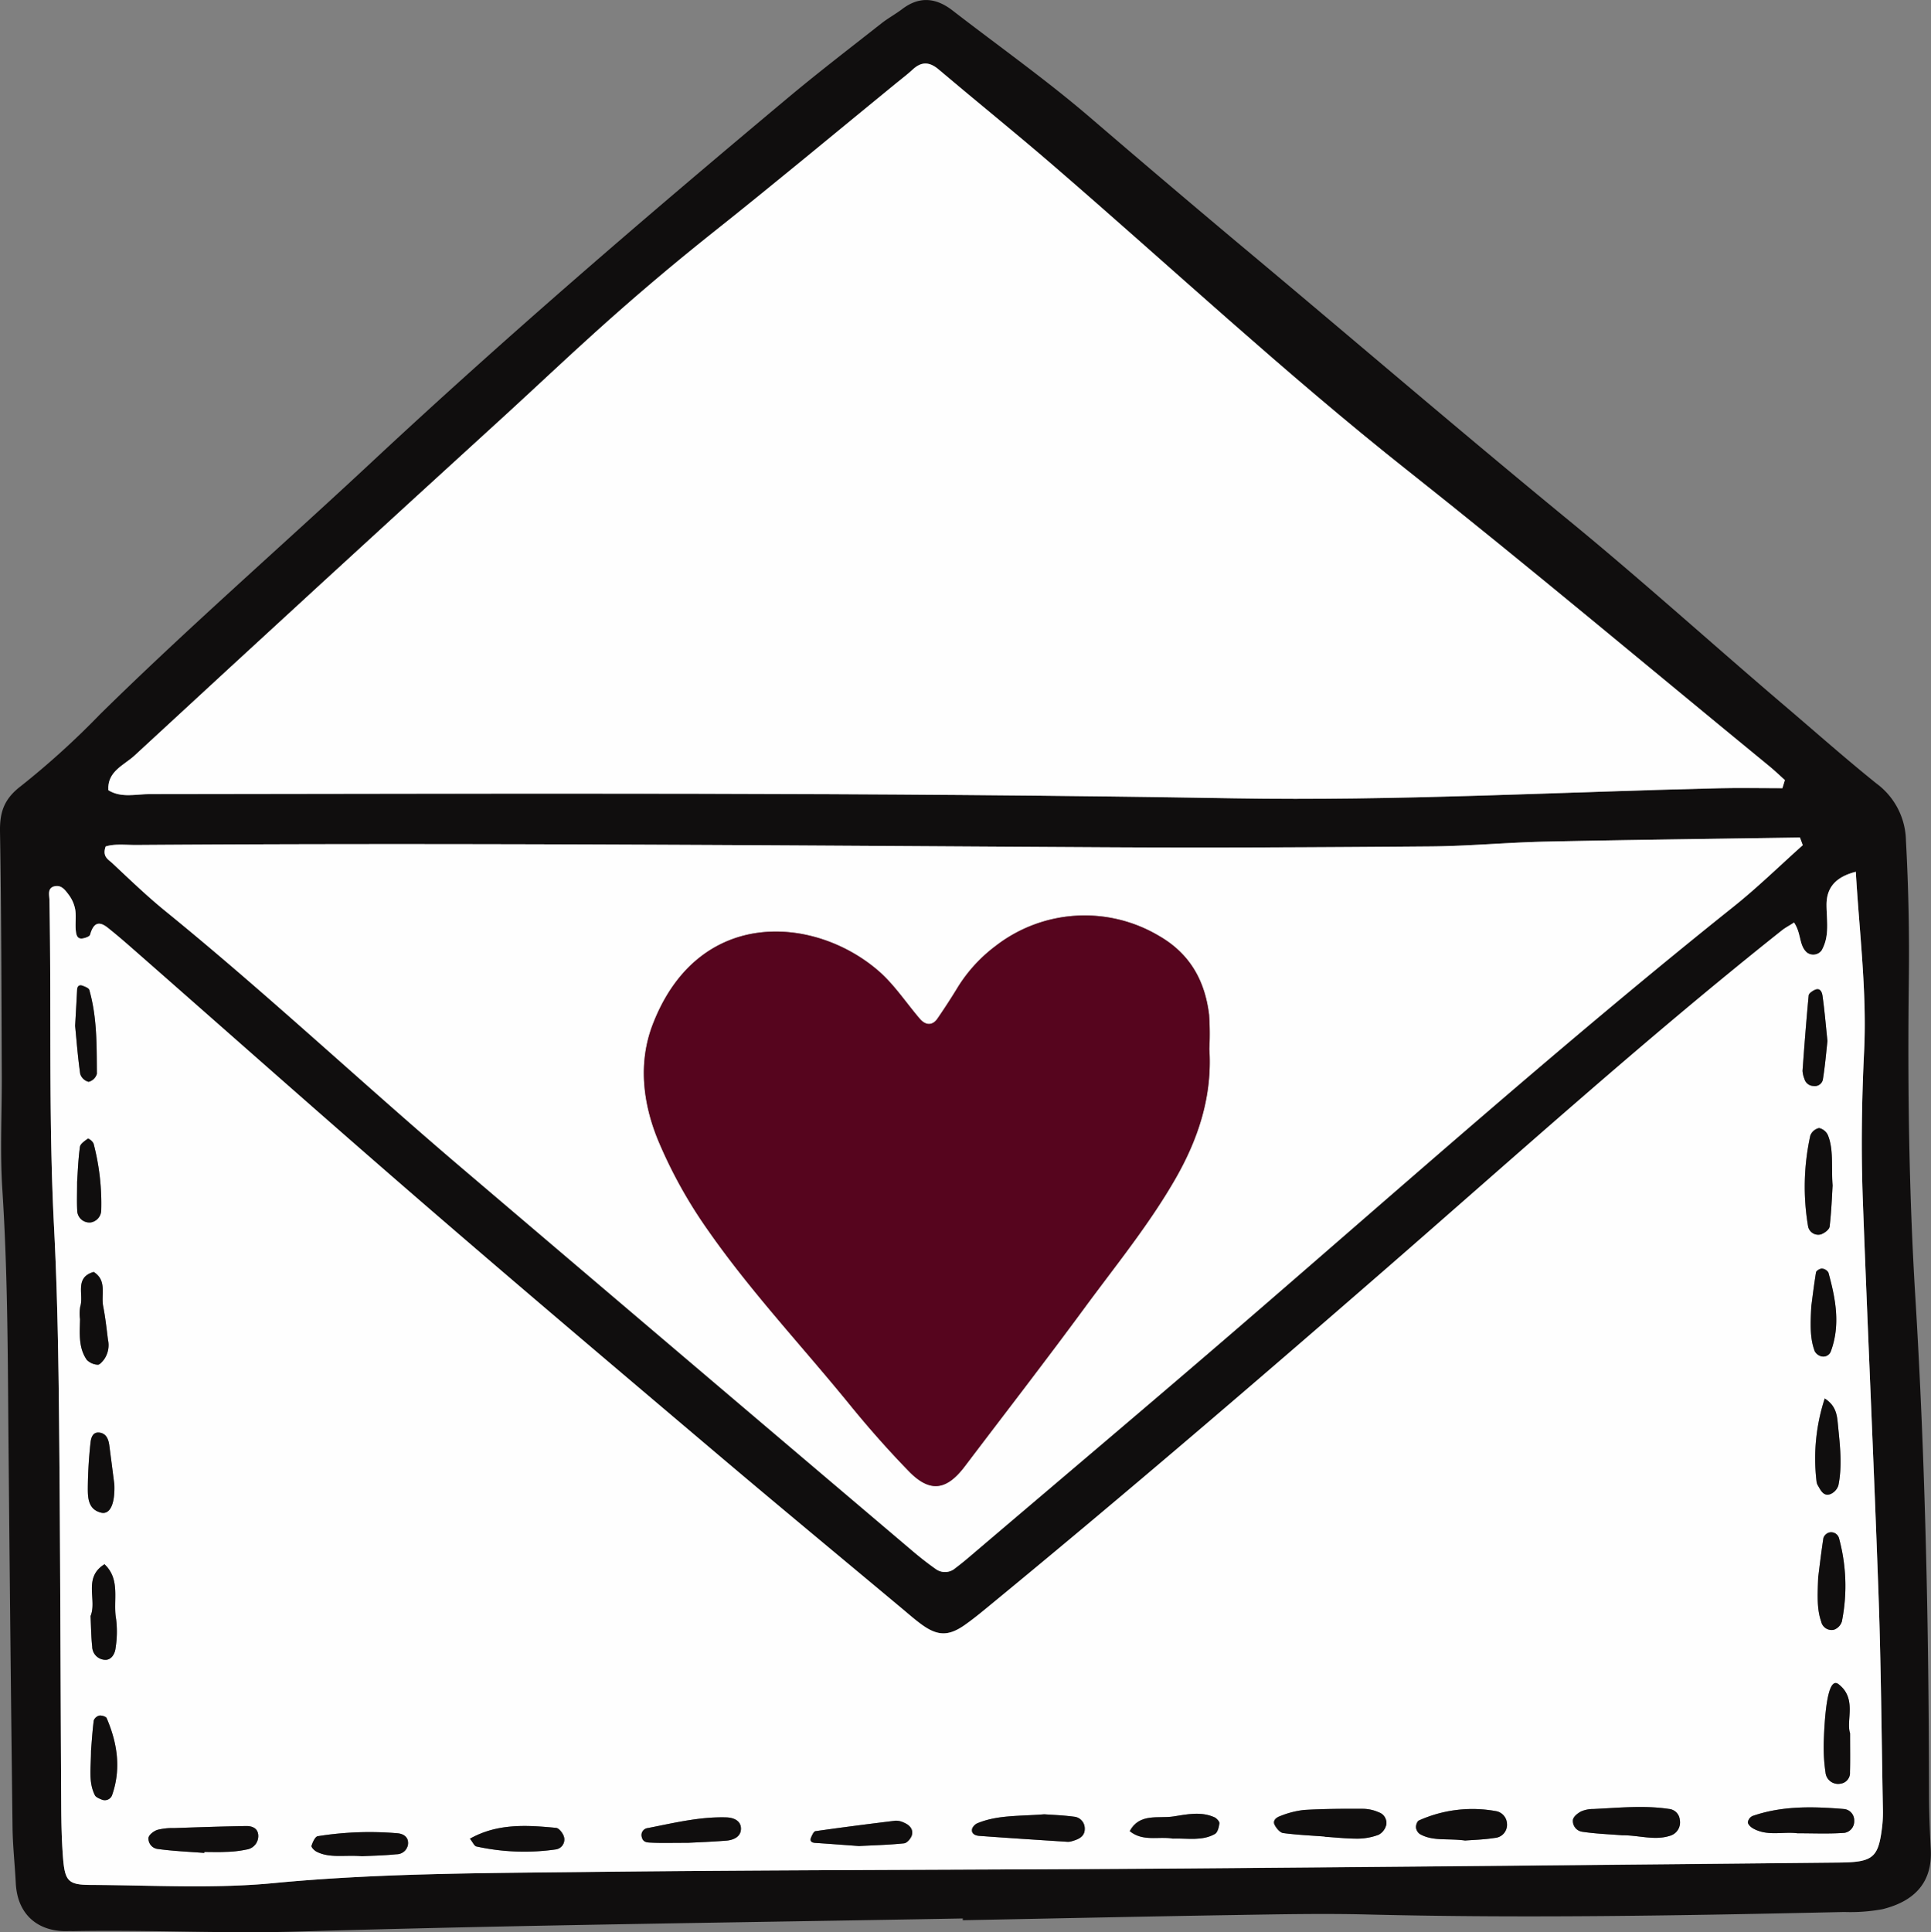
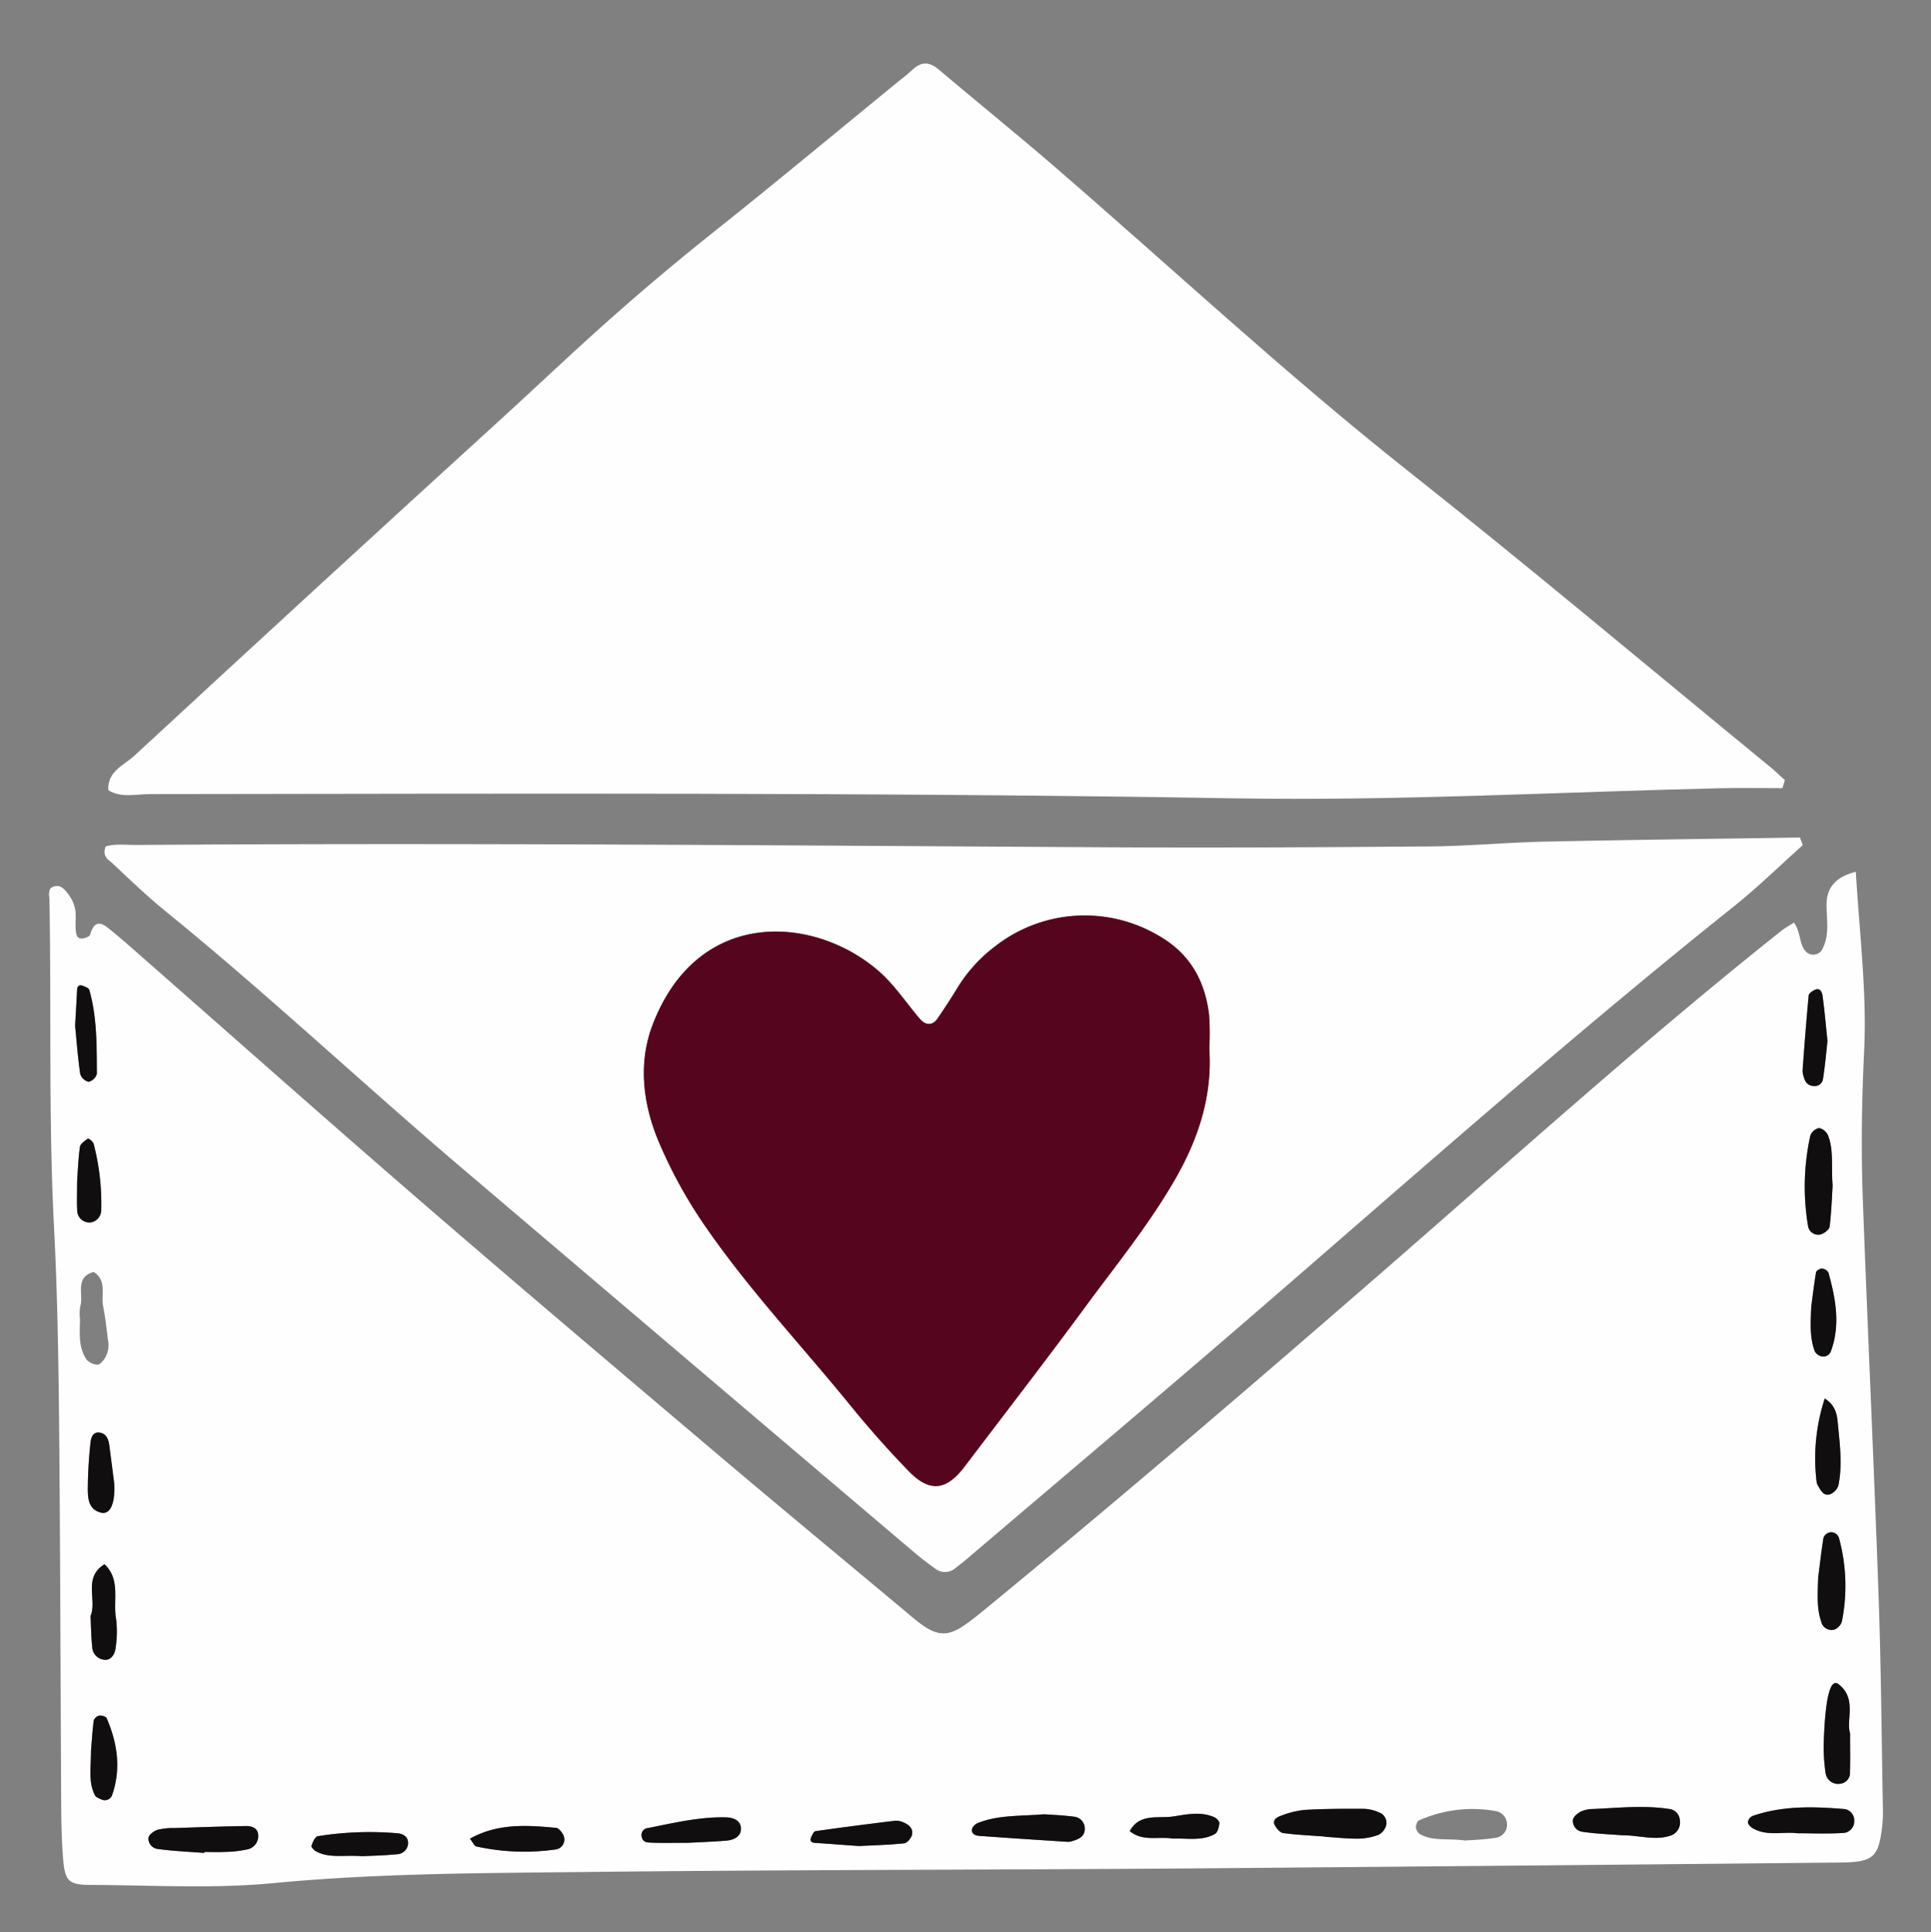
<svg xmlns="http://www.w3.org/2000/svg" width="298.87" height="299.021" viewBox="0 0 298.87 299.021">
  <rect x="0" y="0" width="298.87" height="299.021" fill="#808080" stroke="none" />
  <g id="Group_71" data-name="Group 71" transform="translate(0)">
-     <path id="Path_450" data-name="Path 450" d="M-1146.9,1070.238c-34.271.628-68.55,1.009-102.81,2.021-11.658.344-23.275-.285-34.911-.062-.219,0-.44-.018-.659-.008-4.391.193-7.943-2.226-8.2-7.449-.142-2.85-.463-5.7-.5-8.547q-.377-31.291-.65-62.584c-.089-12.078-.147-24.147-.929-36.213-.383-5.9-.056-11.852-.085-17.78-.059-12.516-.056-25.034-.274-37.547-.054-3.088.642-5.123,3.3-7.129a126.187,126.187,0,0,0,12.184-11.059c13.629-13.407,28.042-25.965,42.012-39,20.887-19.49,42.551-38.082,64.454-56.4,4.715-3.944,9.6-7.686,14.432-11.491,1.032-.813,2.2-1.448,3.252-2.243,2.677-2.032,5.243-1.758,7.8.221,7.119,5.509,14.492,10.721,21.312,16.578q11.245,9.657,22.595,19.185c17.2,14.357,34.184,28.966,51.5,43.172,11.385,9.338,22.289,19.217,33.491,28.756,4.682,3.987,9.284,8.073,14.077,11.923a11.221,11.221,0,0,1,4.583,8.886q.592,10.868.444,21.722c-.193,16.254.009,32.484,1,48.722,1.573,25.648,2.082,51.339,2.132,77.036.006,2.853.107,5.709.265,8.558.274,4.928-2.263,8.012-7.489,9.3a27.466,27.466,0,0,1-5.9.43c-24.6.544-49.209,1-73.822.385-6.806-.17-13.623-.028-20.434.083-14.061.229-28.121.534-42.181.807Zm128.66-154.123c-.8.509-1.377.811-1.88,1.21-21.157,16.8-41.207,34.911-61.578,52.629-19.882,17.292-39.874,34.442-60.223,51.179-1.526,1.255-3.038,2.537-4.65,3.673-2.494,1.759-4.193,1.737-6.607.014-1.07-.764-2.059-1.643-3.07-2.487-9.6-8.023-19.249-16-28.8-24.086-15.246-12.912-30.5-25.812-45.616-38.878s-30.05-26.329-45.069-39.5c-1.155-1.013-2.325-2.011-3.528-2.966-1.523-1.209-2.262-.493-2.714,1.106-.077.27-.682.47-1.075.553-.959.2-1.076-.629-1.136-1.2-.114-1.083.083-2.206-.095-3.272a5.468,5.468,0,0,0-1.029-2.31c-.5-.653-1.083-1.5-2.108-1.29-1.219.246-.865,1.357-.851,2.087.325,16.9-.16,33.8.714,50.7.521,10.079.685,20.182.782,30.276.19,19.755.213,39.511.328,59.266.015,2.633.067,5.272.27,7.9.29,3.738.783,4.319,4.288,4.332,9.441.034,18.949.615,28.31-.281,15.987-1.531,31.989-1.537,47.99-1.719,31.185-.355,62.375-.325,93.562-.55q50.405-.363,100.809-.912c5.318-.053,6.063-.787,6.633-5.8a20.008,20.008,0,0,0,.087-2.63c-.206-10.972-.281-21.95-.669-32.916-.723-20.4-1.678-40.789-2.434-61.187-.284-7.674-.173-15.348.2-23.032.446-9.182-.736-18.314-1.286-27.766-3.052.783-4.539,2.386-4.531,5.126.007,2.4.522,4.818-.773,7.073a1.633,1.633,0,0,1-2.269.3C-1017.512,919.624-1017.079,917.855-1018.24,916.115Zm-1.808-20.8.386-1.253c-.791-.71-1.555-1.452-2.377-2.125-18.669-15.3-37.152-30.838-56.072-45.822-18.944-15-36.594-31.468-54.865-47.23-5.812-5.014-11.8-9.831-17.655-14.793-1.432-1.213-2.662-1.261-4.027.006-.8.745-1.683,1.407-2.533,2.1-9.516,7.772-18.952,15.646-28.579,23.279q-9.3,7.37-18.069,15.327c-4.563,4.115-9.028,8.34-13.558,12.492q-28.88,26.468-57.718,52.983c-1.584,1.465-4.233,2.425-4.034,5.348,2.018,1.241,4.246.607,6.363.6,55.983-.066,111.967-.295,167.944.654,25.046.424,50.034-.977,75.048-1.561C-1026.547,895.253-1023.3,895.319-1020.047,895.319Zm3.152,8.819-.434-1.182c-13.134.2-26.268.355-39.4.635-5.923.126-11.839.692-17.76.741-16.91.138-33.822.227-50.732.132-49.852-.281-99.7-.709-149.556-.355-1.667.012-3.385-.218-4.783.235-.571,1.573.42,2.016.976,2.536,2.723,2.551,5.416,5.15,8.309,7.5,15.51,12.6,30.083,26.286,45.281,39.247q35.077,29.915,70.267,59.7c1.17.993,2.38,1.947,3.635,2.829a2.422,2.422,0,0,0,3.039-.135q1.052-.792,2.055-1.648c14.206-12.1,28.471-24.127,42.6-36.317,25.093-21.654,49.858-43.691,75.77-64.384C-1023.9,910.688-1020.466,907.325-1016.895,904.138Z" transform="translate(1295.919 -773.342)" fill="#100e0e" />
    <path id="Path_557" data-name="Path 557" d="M-1002.8,1190.493c1.161,1.741.727,3.51,1.986,4.638a1.633,1.633,0,0,0,2.269-.3c1.3-2.255.78-4.676.773-7.073-.008-2.74,1.479-4.343,4.531-5.126.549,9.452,1.731,18.584,1.286,27.766-.373,7.684-.484,15.358-.2,23.032.755,20.4,1.711,40.788,2.434,61.187.388,10.966.463,21.944.669,32.916a19.992,19.992,0,0,1-.087,2.63c-.57,5.011-1.315,5.745-6.633,5.8q-50.4.5-100.809.912c-31.187.225-62.377.2-93.562.55-16,.182-32,.188-47.99,1.719-9.361.9-18.869.316-28.31.281-3.505-.013-4-.594-4.288-4.332-.2-2.623-.255-5.263-.27-7.9-.115-19.755-.138-39.511-.328-59.266-.1-10.094-.261-20.2-.782-30.276-.874-16.894-.389-33.8-.714-50.7-.014-.73-.369-1.841.851-2.087,1.025-.207,1.613.637,2.108,1.29a5.468,5.468,0,0,1,1.029,2.31c.178,1.066-.019,2.189.095,3.272.06.574.177,1.406,1.136,1.2.393-.083,1-.284,1.075-.553.452-1.6,1.191-2.315,2.714-1.106,1.2.955,2.373,1.953,3.528,2.966,15.019,13.171,29.958,26.435,45.069,39.5s30.37,25.966,45.616,38.878c9.549,8.087,19.194,16.063,28.8,24.086,1.011.844,2,1.723,3.07,2.487,2.413,1.723,4.113,1.744,6.606-.014,1.612-1.136,3.124-2.419,4.65-3.673,20.349-16.737,40.341-33.887,60.223-51.179,20.372-17.718,40.421-35.825,61.578-52.629C-1004.173,1191.3-1003.593,1191-1002.8,1190.493Zm-72.611,141.447,0,.03c1.727.107,3.454.306,5.179.289a9.4,9.4,0,0,0,3.131-.6,2.366,2.366,0,0,0,1.146-1.4,1.711,1.711,0,0,0-1.111-2.071,6.113,6.113,0,0,0-2.472-.546c-3.027-.013-6.059,0-9.079.175a13.947,13.947,0,0,0-3.721.951c-.526.187-1.252.651-.83,1.414.28.505.813,1.148,1.3,1.213C-1079.725,1331.684-1077.561,1331.778-1075.407,1331.94Zm-43.429-3.445c-3.874.311-7.188.092-10.293,1.358a1.578,1.578,0,0,0-.88.861c-.2.792.5,1.077,1.075,1.119,4.562.339,9.127.626,13.692.921a1.934,1.934,0,0,0,.644-.087c1.068-.307,2.1-.716,2.014-2.076a1.823,1.823,0,0,0-1.671-1.726C-1115.976,1328.637-1117.719,1328.578-1118.836,1328.5Zm119.772-36.656c-.11,2.974-.192,4.933.468,6.836a1.647,1.647,0,0,0,1.96,1.263,2,2,0,0,0,1.236-1.267,28.073,28.073,0,0,0-.447-12.927,1.265,1.265,0,0,0-1.549-.846,1.342,1.342,0,0,0-.857.833C-998.617,1288.092-998.89,1290.468-999.064,1291.839Zm-54.642,40.714c1.125-.09,2.869-.129,4.574-.4a2.039,2.039,0,0,0,1.9-2.237,2.07,2.07,0,0,0-1.56-1.881,20.21,20.21,0,0,0-12.066,1.413c-.27.111-.483.724-.458,1.087a1.453,1.453,0,0,0,.607,1.02C-1058.711,1332.7-1056.456,1332.181-1053.706,1332.553Zm51.41-1.123c2.547,0,4.944.112,7.319-.067a1.8,1.8,0,0,0,1.487-1.863,1.754,1.754,0,0,0-1.541-1.818c-4.778-.393-9.562-.535-14.189,1.073a1.3,1.3,0,0,0-.729.965c.008.326.43.744.774.942C-1006.95,1331.944-1004.483,1331.139-1002.3,1331.43Zm-265.792-79.551c-.039,2.168-.274,4.407,1.055,6.3a2.575,2.575,0,0,0,1.68.738c.289.036.7-.464.967-.792a3.88,3.88,0,0,0,.615-3.1c-.213-1.726-.4-3.46-.739-5.164-.353-1.8.633-3.984-1.465-5.3-3.027.871-1.485,3.545-2.083,5.367A6.538,6.538,0,0,0-1268.088,1251.879Zm273.956,64.074c-.667-1.957,1.124-5.379-1.8-7.6-1.186-.9-2,1.7-2.258,8.521a27.044,27.044,0,0,0,.257,5.147,1.954,1.954,0,0,0,2.305,1.74,1.692,1.692,0,0,0,1.48-1.81C-994.1,1320.23-994.132,1318.5-994.132,1315.953Zm-230.318,19.028c1.393-.07,3.363-.094,5.313-.3a1.789,1.789,0,0,0,1.812-1.536c.114-1.114-.675-1.6-1.555-1.706a50.68,50.68,0,0,0-12.415.449c-.4.051-.79.926-.968,1.487-.065.206.437.729.783.906C-1229.421,1335.327-1227.183,1334.759-1224.449,1334.981Zm195.031-3.241c2.647-.011,5,.844,7.375.09a2.152,2.152,0,0,0,1.559-2.49,1.855,1.855,0,0,0-1.7-1.678c-3.889-.582-7.783-.164-11.674.013a4.684,4.684,0,0,0-1.882.367c-.53.272-1.2.8-1.281,1.3a1.684,1.684,0,0,0,1.412,1.85C-1033.471,1331.515-1031.3,1331.59-1029.419,1331.74Zm-219.445,2.734.011-.149c1.09,0,2.182.044,3.269-.012a16.959,16.959,0,0,0,3.231-.358,2.112,2.112,0,0,0,1.844-2.271c-.095-1.086-1.012-1.385-1.891-1.371-3.7.06-7.407.189-11.109.315a9.63,9.63,0,0,0-2.588.272c-.563.181-1.312.742-1.4,1.235a1.634,1.634,0,0,0,1.484,1.733C-1253.646,1334.191-1251.249,1334.289-1248.864,1334.474Zm-17.6-36.663c.086,1.711.091,3.228.259,4.726a2.072,2.072,0,0,0,2.1,2.053c.9-.024,1.424-.967,1.512-1.8a16.128,16.128,0,0,0,.086-4.519c-.521-2.834.756-6.071-1.792-8.47C-1267.671,1291.865-1265.413,1295.337-1266.459,1297.811Zm167.5,34.446c2.323-.078,4.542.4,6.522-.714.423-.239.626-1.065.693-1.648.033-.287-.414-.779-.754-.933-2.083-.942-4.276-.457-6.36-.134-2.343.363-5.224-.565-6.763,2.271C-1103.554,1332.79-1101.054,1331.868-1098.956,1332.257Zm102.124-101.1c-.23-3.05.184-5.467-.711-7.729a1.975,1.975,0,0,0-1.376-1.138,1.878,1.878,0,0,0-1.359,1.162,36.771,36.771,0,0,0-.337,14.1,1.6,1.6,0,0,0,1.95,1.2c.55-.177,1.318-.744,1.373-1.208C-997.013,1235.2-996.936,1232.832-996.832,1231.16Zm-3.29,18.65c-.183,3.214-.171,5.172.534,7.037a1.609,1.609,0,0,0,.951.758,1.245,1.245,0,0,0,1.553-.806c1.489-4.082.714-8.126-.394-12.133a1.283,1.283,0,0,0-.991-.62c-.311-.016-.885.323-.927.574C-999.746,1246.754-1000,1248.9-1000.122,1249.811Zm-262.66,27.583c-.224-1.735-.5-3.887-.78-6.037-.12-.906-.473-1.763-1.442-1.923-1.16-.192-1.393.874-1.468,1.633a68.563,68.563,0,0,0-.408,7.132c.009,1.475.133,3.132,2.043,3.613C-1263.483,1282.153-1262.648,1280.525-1262.782,1277.394Zm-3.6,41.241c0,2.671-.431,4.87.6,6.908.163.323.67.513,1.056.674a1.2,1.2,0,0,0,1.6-.671c1.431-4.07.826-8.047-.827-11.912-.114-.267-.776-.464-1.141-.409a1.227,1.227,0,0,0-.865.757C-1266.182,1315.7-1266.285,1317.426-1266.386,1318.635Zm268.757-109.821c-.278-2.661-.458-4.826-.761-6.973-.075-.53-.339-1.354-1.244-.908-.361.178-.871.526-.9.835-.366,3.884-.668,7.773-.948,11.664a3.975,3.975,0,0,0,.293,1.257,1.474,1.474,0,0,0,1.4,1.089,1.27,1.27,0,0,0,1.453-1C-997.994,1212.649-997.816,1210.488-997.629,1208.814Zm-.419,55.335a29.841,29.841,0,0,0-1.258,12.914,1.6,1.6,0,0,0,.235.611c.431.741.867,1.661,1.913,1.265a2.193,2.193,0,0,0,1.22-1.341c.62-3.045.255-6.114-.047-9.166C-996.132,1266.94-996.172,1265.351-998.048,1264.149ZM-1174,1332.908c1.2-.064,3.568-.148,5.93-.335,1.119-.089,2.259-.6,2.27-1.833.012-1.27-1.145-1.735-2.272-1.768-4.134-.119-8.13.874-12.146,1.653a1.087,1.087,0,0,0-.934,1.391c.2.868.9.837,1.457.865C-1178.186,1332.958-1176.675,1332.908-1174,1332.908Zm-33.745-.635c.452.564.665,1.117.995,1.2a34.469,34.469,0,0,0,12.335.454,1.549,1.549,0,0,0,1.221-1.958c-.164-.548-.755-1.329-1.214-1.372C-1198.929,1330.166-1203.466,1329.868-1207.741,1332.273Zm-61.106-125.806c.221,2.259.415,4.869.787,7.454a1.832,1.832,0,0,0,1.3,1.221,1.791,1.791,0,0,0,1.275-1.236c-.03-4.356.041-8.736-1.172-12.983-.081-.284-.619-.486-.983-.63-.555-.222-.868.017-.9.6C-1268.631,1202.628-1268.729,1204.367-1268.847,1206.467Zm.308,24.131c0,1.79-.052,3.1.015,4.407a1.89,1.89,0,0,0,2.129,1.892,1.942,1.942,0,0,0,1.585-1.824,36.493,36.493,0,0,0-1.18-10.364,1.654,1.654,0,0,0-.86-.789c-.487.359-1.186.8-1.254,1.29C-1268.372,1227.149-1268.434,1229.118-1268.539,1230.6Zm121,102.811c2.195-.114,4.6-.173,6.993-.42.459-.047,1.075-.771,1.209-1.288.251-.967-.441-1.595-1.3-1.945a2.721,2.721,0,0,0-1.276-.265c-4.121.5-8.24,1.03-12.35,1.616-.264.037-.511.582-.664.935-.244.562,0,.84.618.88C-1152.122,1333.065-1149.943,1333.233-1147.539,1333.409Z" transform="translate(1280.475 -1047.72)" fill="#fefefe" />
    <path id="Path_558" data-name="Path 558" d="M-985.961,915.306c-3.249,0-6.5-.066-9.747.01-25.014.584-50,1.985-75.048,1.561-55.977-.948-111.961-.72-167.944-.654-2.117,0-4.345.636-6.363-.6-.2-2.923,2.45-3.883,4.034-5.348q28.758-26.6,57.718-52.983c4.531-4.152,8.995-8.377,13.558-12.492q8.8-7.935,18.069-15.327c9.627-7.633,19.063-15.506,28.579-23.279.85-.694,1.73-1.356,2.533-2.1,1.365-1.267,2.6-1.219,4.027-.006,5.859,4.961,11.842,9.778,17.655,14.793,18.271,15.762,35.921,32.227,54.865,47.23,18.921,14.984,37.4,30.521,56.072,45.822.821.673,1.586,1.415,2.377,2.125Z" transform="translate(1261.833 -793.329)" fill="#fefefe" />
    <path id="Path_559" data-name="Path 559" d="M-983.974,1167.749c-3.571,3.187-7,6.55-10.737,9.532-25.912,20.693-50.677,42.73-75.77,64.384-14.126,12.19-28.392,24.219-42.6,36.317q-1,.853-2.055,1.648a2.422,2.422,0,0,1-3.039.134c-1.255-.882-2.465-1.836-3.635-2.829q-35.146-29.833-70.267-59.7c-15.2-12.961-29.771-26.643-45.281-39.247-2.892-2.351-5.585-4.95-8.309-7.5-.556-.521-1.547-.963-.976-2.536,1.4-.454,3.116-.224,4.783-.235,49.853-.355,99.7.073,149.556.355,16.91.1,33.822.007,50.732-.131,5.922-.048,11.838-.614,17.76-.741,13.132-.28,26.267-.431,39.4-.635Zm-91.849,31.525a43.994,43.994,0,0,0-.033-5.259c-.641-5.286-2.949-9.475-7.785-12.245a22.506,22.506,0,0,0-25.286,1.6,23.349,23.349,0,0,0-5.762,6.263q-1.537,2.529-3.218,4.969c-.751,1.089-1.818,1.073-2.715.026-2.138-2.494-3.978-5.328-6.436-7.449-9.947-8.582-27.9-9.871-34.906,8.306-2.264,5.872-1.574,12.128.854,18a72.974,72.974,0,0,0,7.642,13.779c6.659,9.569,14.651,18.045,21.982,27.059,2.9,3.57,5.959,7.037,9.169,10.333,3.235,3.321,5.806,2.98,8.636-.756,6.224-8.216,12.536-16.367,18.642-24.67,4.8-6.534,9.949-12.838,14-19.907C-1077.487,1213.111-1075.344,1206.525-1075.823,1199.274Z" transform="translate(1262.998 -1036.953)" fill="#fefefe" />
    <path id="Path_697" data-name="Path 697" d="M-689.813,1626.878c-2.154-.162-4.318-.256-6.457-.539-.488-.064-1.021-.707-1.3-1.213-.422-.763.3-1.227.83-1.414a13.952,13.952,0,0,1,3.721-.951c3.02-.179,6.052-.189,9.079-.175a6.117,6.117,0,0,1,2.472.546,1.712,1.712,0,0,1,1.111,2.071,2.367,2.367,0,0,1-1.146,1.4,9.4,9.4,0,0,1-3.131.6c-1.726.017-3.453-.181-5.179-.289Z" transform="translate(894.881 -1342.658)" fill="#100e0e" />
    <path id="Path_698" data-name="Path 698" d="M-828.328,1625.163c1.117.083,2.86.142,4.581.37a1.823,1.823,0,0,1,1.671,1.726c.082,1.36-.947,1.77-2.014,2.076a1.938,1.938,0,0,1-.644.087c-4.565-.295-9.13-.582-13.692-.921-.577-.043-1.273-.328-1.075-1.119a1.577,1.577,0,0,1,.88-.861C-835.516,1625.255-832.2,1625.474-828.328,1625.163Z" transform="translate(989.967 -1344.388)" fill="#100e0e" />
    <path id="Path_699" data-name="Path 699" d="M-442.321,1499.749c.175-1.371.448-3.747.812-6.108a1.342,1.342,0,0,1,.857-.833,1.265,1.265,0,0,1,1.549.846,28.074,28.074,0,0,1,.447,12.927,2,2,0,0,1-1.236,1.267,1.646,1.646,0,0,1-1.96-1.263C-442.513,1504.683-442.43,1502.723-442.321,1499.749Z" transform="translate(723.731 -1255.631)" fill="#100e0e" />
-     <path id="Path_700" data-name="Path 700" d="M-623.419,1627.5c-2.75-.372-5,.146-7-1a1.452,1.452,0,0,1-.607-1.02c-.025-.362.188-.976.458-1.087a20.21,20.21,0,0,1,12.066-1.413,2.07,2.07,0,0,1,1.56,1.881,2.039,2.039,0,0,1-1.9,2.237C-620.55,1627.369-622.294,1627.407-623.419,1627.5Z" transform="translate(850.188 -1342.665)" fill="#100e0e" />
    <path id="Path_701" data-name="Path 701" d="M-467.537,1625.92c-2.187-.291-4.655.514-6.879-.768-.344-.2-.767-.617-.774-.942a1.3,1.3,0,0,1,.729-.965c4.627-1.609,9.411-1.466,14.189-1.073a1.754,1.754,0,0,1,1.541,1.818,1.8,1.8,0,0,1-1.487,1.863C-462.594,1626.032-464.991,1625.92-467.537,1625.92Z" transform="translate(745.717 -1342.21)" fill="#100e0e" />
-     <path id="Path_702" data-name="Path 702" d="M-1258.467,1377.845a6.538,6.538,0,0,1,.031-1.948c.6-1.822-.945-4.5,2.083-5.367,2.1,1.317,1.112,3.5,1.465,5.3.335,1.7.526,3.438.739,5.164a3.879,3.879,0,0,1-.615,3.1c-.268.328-.678.828-.967.792a2.576,2.576,0,0,1-1.68-.738C-1258.741,1382.252-1258.507,1380.013-1258.467,1377.845Z" transform="translate(1270.855 -1173.687)" fill="#100e0e" />
    <path id="Path_703" data-name="Path 703" d="M-435.5,1571.313c0,2.551.036,4.277-.015,6a1.692,1.692,0,0,1-1.48,1.81,1.954,1.954,0,0,1-2.305-1.74,27.043,27.043,0,0,1-.257-5.147c.257-6.824,1.073-9.42,2.258-8.521C-434.38,1565.934-436.171,1569.356-435.5,1571.313Z" transform="translate(721.848 -1303.08)" fill="#100e0e" />
    <path id="Path_704" data-name="Path 704" d="M-1141.849,1637.185c-2.733-.222-4.971.346-7.029-.7-.346-.176-.849-.7-.784-.906.178-.561.571-1.436.968-1.487a50.679,50.679,0,0,1,12.415-.449c.88.1,1.67.592,1.555,1.706a1.789,1.789,0,0,1-1.812,1.536C-1138.486,1637.091-1140.456,1637.115-1141.849,1637.185Z" transform="translate(1197.875 -1349.925)" fill="#100e0e" />
    <path id="Path_705" data-name="Path 705" d="M-549.754,1626.106c-1.881-.151-4.053-.225-6.187-.546a1.684,1.684,0,0,1-1.412-1.85c.083-.5.751-1.03,1.281-1.3a4.684,4.684,0,0,1,1.882-.367c3.891-.177,7.786-.595,11.674-.013a1.855,1.855,0,0,1,1.7,1.678,2.152,2.152,0,0,1-1.559,2.49C-544.75,1626.951-547.107,1626.095-549.754,1626.106Z" transform="translate(800.81 -1342.086)" fill="#100e0e" />
-     <path id="Path_706" data-name="Path 706" d="M-1217.611,1634.838c-2.385-.185-4.782-.283-7.148-.606a1.634,1.634,0,0,1-1.484-1.733c.086-.493.836-1.054,1.4-1.235a9.63,9.63,0,0,1,2.588-.272c3.7-.126,7.406-.255,11.109-.315.879-.014,1.8.285,1.891,1.371a2.112,2.112,0,0,1-1.844,2.271,16.959,16.959,0,0,1-3.231.358c-1.087.056-2.179.012-3.269.012Z" transform="translate(1249.222 -1348.084)" fill="#100e0e" />
+     <path id="Path_706" data-name="Path 706" d="M-1217.611,1634.838c-2.385-.185-4.782-.283-7.148-.606a1.634,1.634,0,0,1-1.484-1.733c.086-.493.836-1.054,1.4-1.235a9.63,9.63,0,0,1,2.588-.272c3.7-.126,7.406-.255,11.109-.315.879-.014,1.8.285,1.891,1.371a2.112,2.112,0,0,1-1.844,2.271,16.959,16.959,0,0,1-3.231.358c-1.087.056-2.179.012-3.269.012" transform="translate(1249.222 -1348.084)" fill="#100e0e" />
    <path id="Path_707" data-name="Path 707" d="M-1253.4,1515.785c1.047-2.474-1.211-5.946,2.163-8.008,2.548,2.4,1.271,5.635,1.792,8.47a16.128,16.128,0,0,1-.086,4.519c-.088.831-.608,1.774-1.512,1.8a2.072,2.072,0,0,1-2.1-2.052C-1253.307,1519.013-1253.312,1517.5-1253.4,1515.785Z" transform="translate(1267.414 -1265.695)" fill="#100e0e" />
    <path id="Path_708" data-name="Path 708" d="M-758.772,1628.756c-2.1-.389-4.6.532-6.663-1.158,1.539-2.836,4.42-1.908,6.763-2.271,2.083-.323,4.277-.808,6.36.134.341.154.787.646.754.933-.066.583-.27,1.41-.693,1.648C-754.23,1629.16-756.449,1628.679-758.772,1628.756Z" transform="translate(940.292 -1344.219)" fill="#100e0e" />
    <path id="Path_709" data-name="Path 709" d="M-444.144,1311.833c-.1,1.672-.181,4.042-.46,6.389-.055.464-.823,1.031-1.373,1.208a1.6,1.6,0,0,1-1.95-1.2,36.772,36.772,0,0,1,.337-14.1,1.878,1.878,0,0,1,1.359-1.162,1.974,1.974,0,0,1,1.376,1.138C-443.959,1306.365-444.373,1308.782-444.144,1311.833Z" transform="translate(727.787 -1128.393)" fill="#100e0e" />
    <path id="Path_710" data-name="Path 710" d="M-445.579,1374.724c.12-.907.376-3.056.726-5.19.042-.251.616-.59.927-.574a1.283,1.283,0,0,1,.991.62c1.109,4.007,1.883,8.051.394,12.133a1.245,1.245,0,0,1-1.553.806,1.609,1.609,0,0,1-.951-.758C-445.751,1379.9-445.762,1377.937-445.579,1374.724Z" transform="translate(725.933 -1172.634)" fill="#100e0e" />
    <path id="Path_711" data-name="Path 711" d="M-1250.577,1453.9c.133,3.131-.7,4.759-2.056,4.418-1.91-.482-2.034-2.138-2.043-3.613a68.559,68.559,0,0,1,.408-7.132c.075-.76.308-1.825,1.468-1.633.969.161,1.322,1.017,1.442,1.923C-1251.072,1450.008-1250.8,1452.16-1250.577,1453.9Z" transform="translate(1268.271 -1224.222)" fill="#100e0e" />
    <path id="Path_712" data-name="Path 712" d="M-1253.355,1584.227c.1-1.21.2-2.939.422-4.654a1.227,1.227,0,0,1,.865-.757c.365-.054,1.027.143,1.141.409,1.654,3.866,2.258,7.842.827,11.912a1.2,1.2,0,0,1-1.6.671c-.386-.161-.894-.351-1.056-.674C-1253.786,1589.1-1253.353,1586.9-1253.355,1584.227Z" transform="translate(1267.444 -1313.312)" fill="#100e0e" />
    <path id="Path_713" data-name="Path 713" d="M-445.655,1245.785c-.187,1.673-.365,3.834-.707,5.969a1.27,1.27,0,0,1-1.453,1,1.474,1.474,0,0,1-1.4-1.089,3.975,3.975,0,0,1-.293-1.257c.28-3.891.582-7.781.948-11.665.029-.309.539-.658.9-.835.9-.446,1.169.378,1.244.908C-446.113,1240.96-445.933,1243.125-445.655,1245.785Z" transform="translate(728.501 -1084.691)" fill="#100e0e" />
    <path id="Path_714" data-name="Path 714" d="M-442.048,1429.949c1.876,1.2,1.916,2.791,2.064,4.283.3,3.052.667,6.121.047,9.166a2.194,2.194,0,0,1-1.22,1.341c-1.046.4-1.481-.523-1.913-1.265a1.6,1.6,0,0,1-.235-.611A29.841,29.841,0,0,1-442.048,1429.949Z" transform="translate(724.475 -1213.52)" fill="#100e0e" />
    <path id="Path_715" data-name="Path 715" d="M-987.5,1630.527c-2.679,0-4.19.05-5.695-.026-.556-.028-1.258,0-1.457-.865a1.088,1.088,0,0,1,.934-1.391c4.016-.78,8.012-1.772,12.146-1.653,1.127.032,2.284.5,2.272,1.768-.012,1.234-1.152,1.744-2.27,1.833C-983.936,1630.379-986.307,1630.463-987.5,1630.527Z" transform="translate(1093.984 -1345.339)" fill="#100e0e" />
    <path id="Path_716" data-name="Path 716" d="M-1075.257,1632.618c4.275-2.406,8.812-2.107,13.337-1.677.459.044,1.051.824,1.214,1.372a1.549,1.549,0,0,1-1.221,1.958,34.469,34.469,0,0,1-12.335-.454C-1074.592,1633.735-1074.805,1633.182-1075.257,1632.618Z" transform="translate(1147.991 -1348.065)" fill="#100e0e" />
    <path id="Path_717" data-name="Path 717" d="M-1260.641,1242.228c.118-2.1.216-3.839.311-5.578.032-.58.345-.818.9-.6.364.145.9.346.983.63,1.214,4.247,1.142,8.627,1.172,12.983a1.79,1.79,0,0,1-1.275,1.236,1.832,1.832,0,0,1-1.3-1.221C-1260.226,1247.1-1260.419,1244.487-1260.641,1242.228Z" transform="translate(1272.269 -1083.481)" fill="#100e0e" />
    <path id="Path_718" data-name="Path 718" d="M-1259.745,1314.569c.1-1.48.167-3.449.435-5.389.068-.492.767-.932,1.254-1.29a1.655,1.655,0,0,1,.86.789,36.5,36.5,0,0,1,1.18,10.364,1.942,1.942,0,0,1-1.586,1.824,1.89,1.89,0,0,1-2.129-1.892C-1259.8,1317.67-1259.745,1316.359-1259.745,1314.569Z" transform="translate(1271.681 -1131.692)" fill="#100e0e" />
    <path id="Path_719" data-name="Path 719" d="M-907.817,1632.081c-2.4-.175-4.584-.343-6.765-.487-.613-.041-.862-.318-.618-.88.153-.353.4-.9.664-.935,4.11-.585,8.229-1.114,12.35-1.616a2.721,2.721,0,0,1,1.276.265c.855.35,1.547.978,1.3,1.945-.135.518-.75,1.241-1.209,1.288C-903.213,1631.908-905.622,1631.967-907.817,1632.081Z" transform="translate(1040.754 -1346.392)" fill="#100e0e" />
    <path id="Path_720" data-name="Path 720" d="M-906.069,1223.821c.48,7.251-1.664,13.837-5.22,20.047-4.048,7.069-9.192,13.373-14,19.906-6.105,8.3-12.417,16.454-18.641,24.67-2.83,3.736-5.4,4.076-8.636.756-3.21-3.3-6.265-6.762-9.169-10.333-7.332-9.014-15.323-17.49-21.983-27.059a72.988,72.988,0,0,1-7.642-13.779c-2.428-5.868-3.119-12.123-.854-18,7.011-18.177,24.96-16.888,34.906-8.306,2.458,2.121,4.3,4.955,6.436,7.449.9,1.047,1.964,1.062,2.715-.026q1.68-2.436,3.218-4.969a23.35,23.35,0,0,1,5.762-6.263,22.506,22.506,0,0,1,25.286-1.6c4.836,2.77,7.144,6.959,7.785,12.245A43.979,43.979,0,0,1-906.069,1223.821Z" transform="translate(1093.244 -1061.5)" fill="#56051e" />
  </g>
</svg>